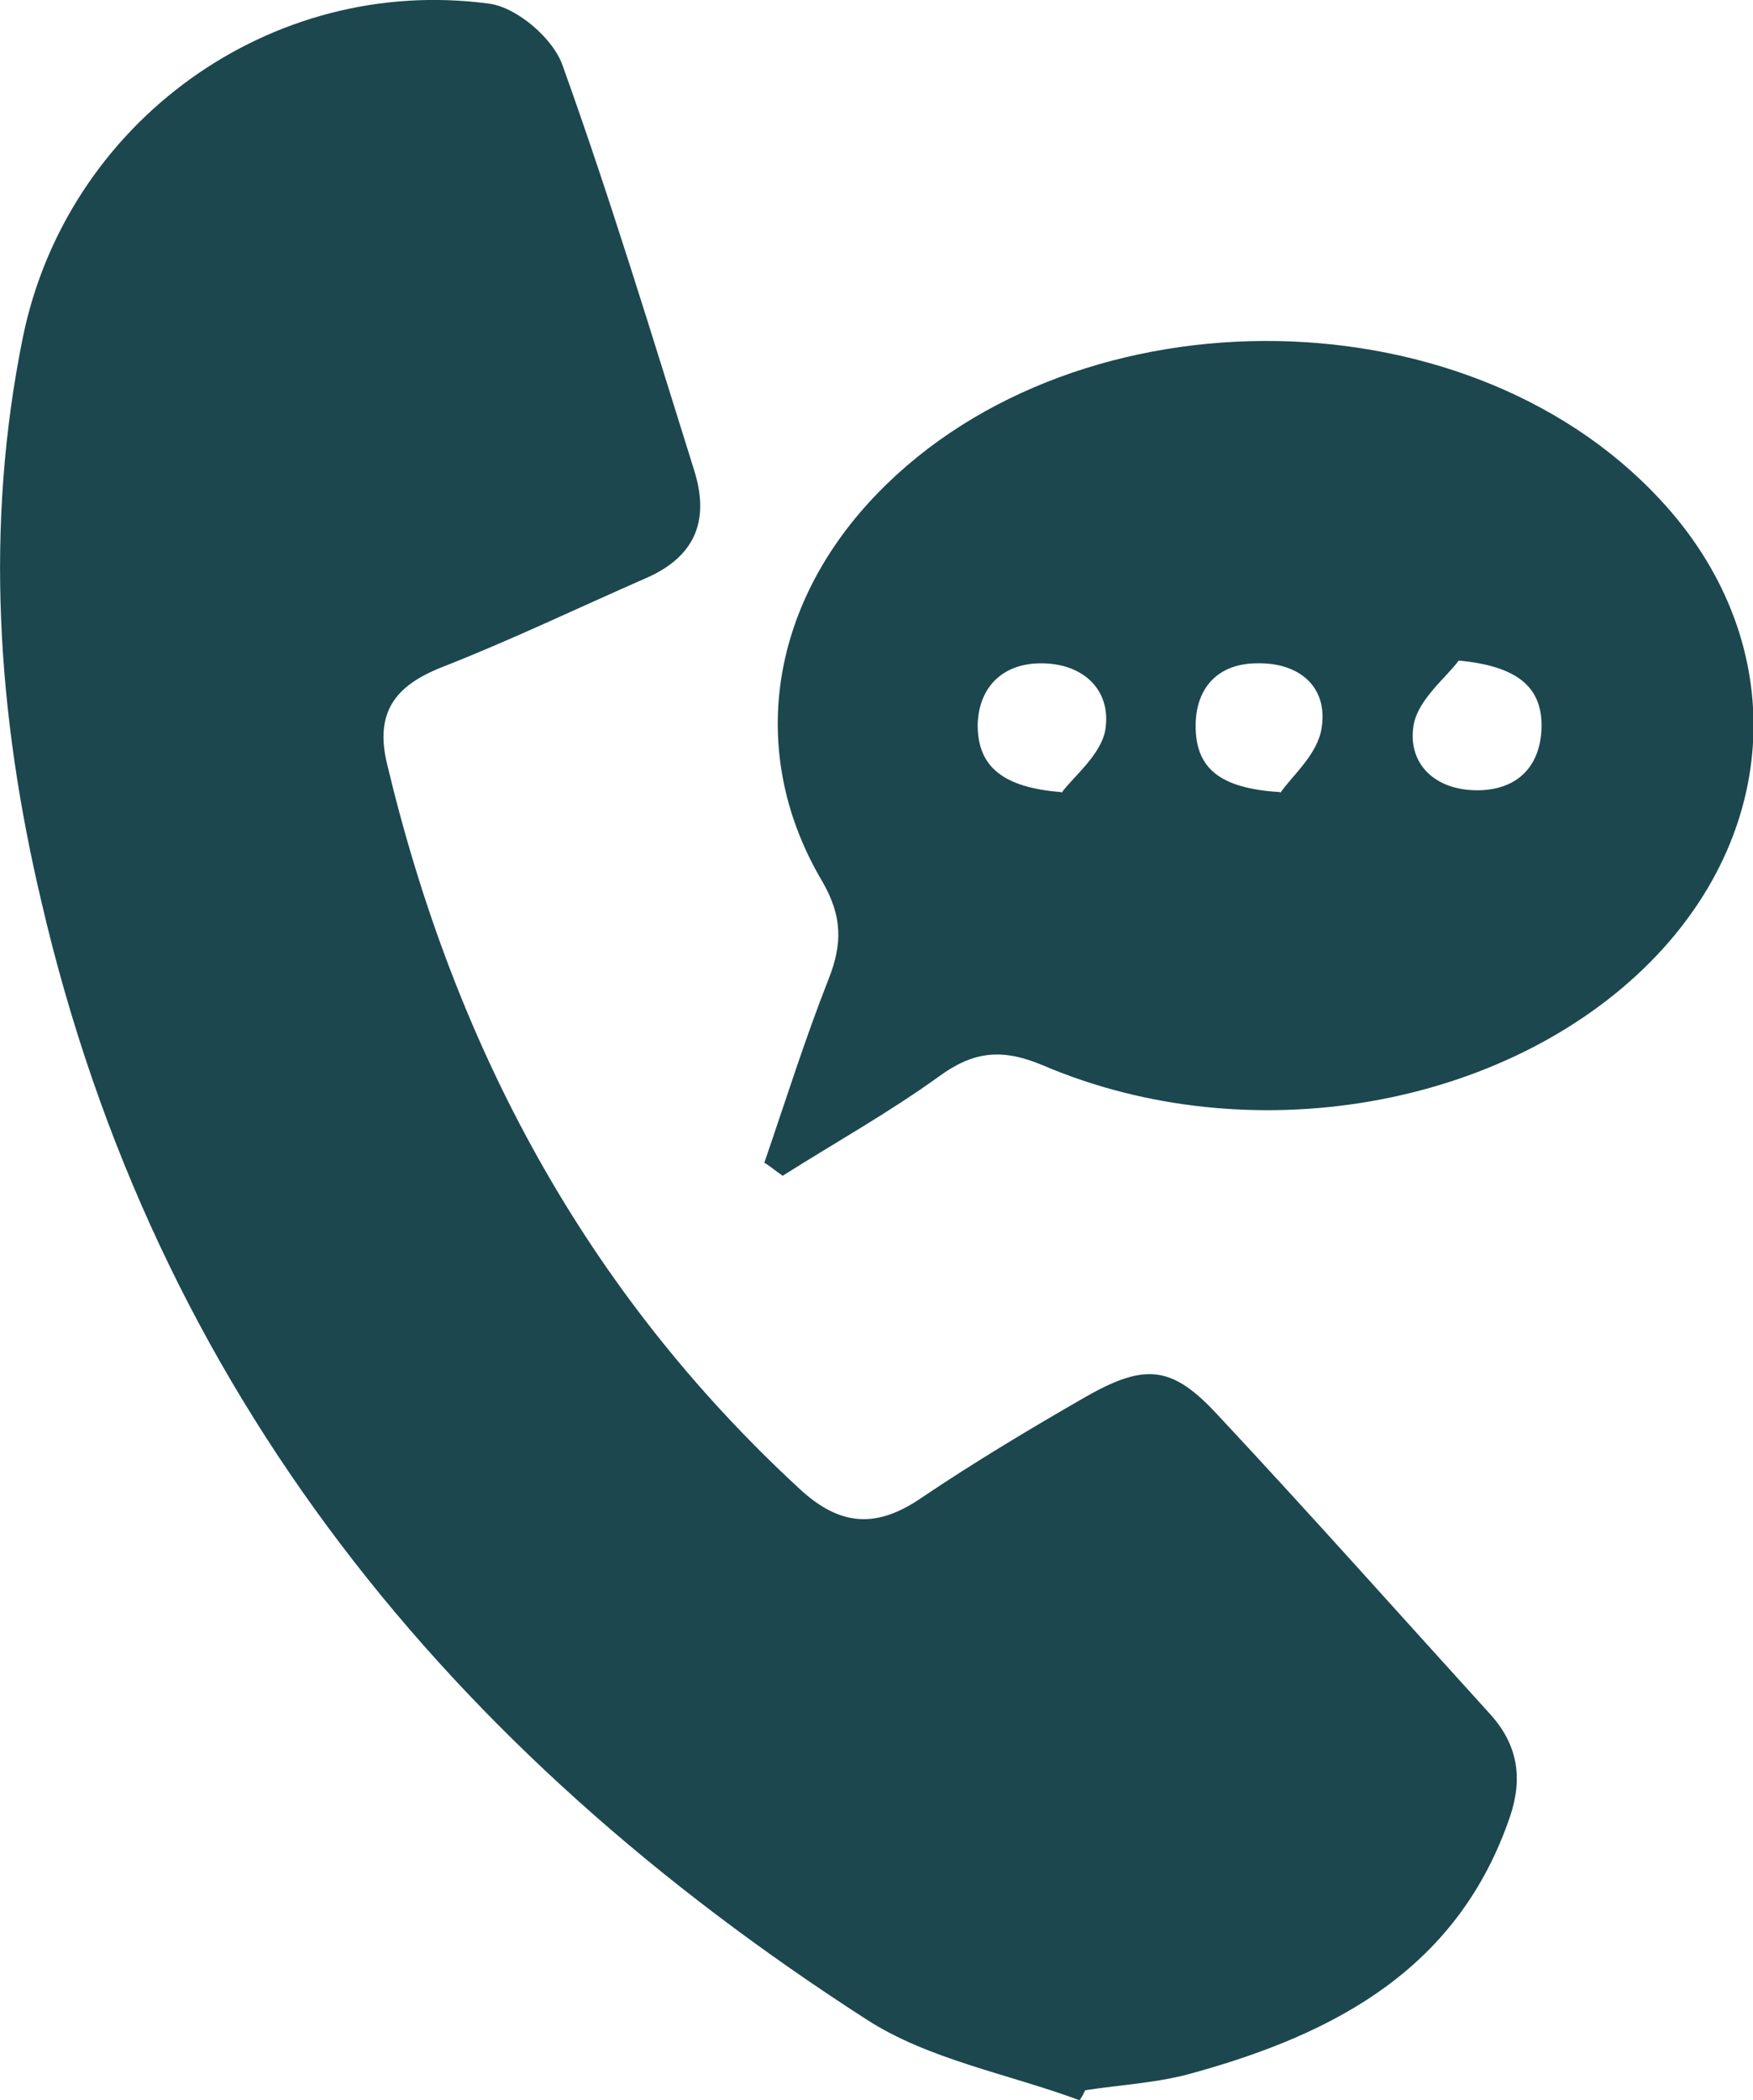
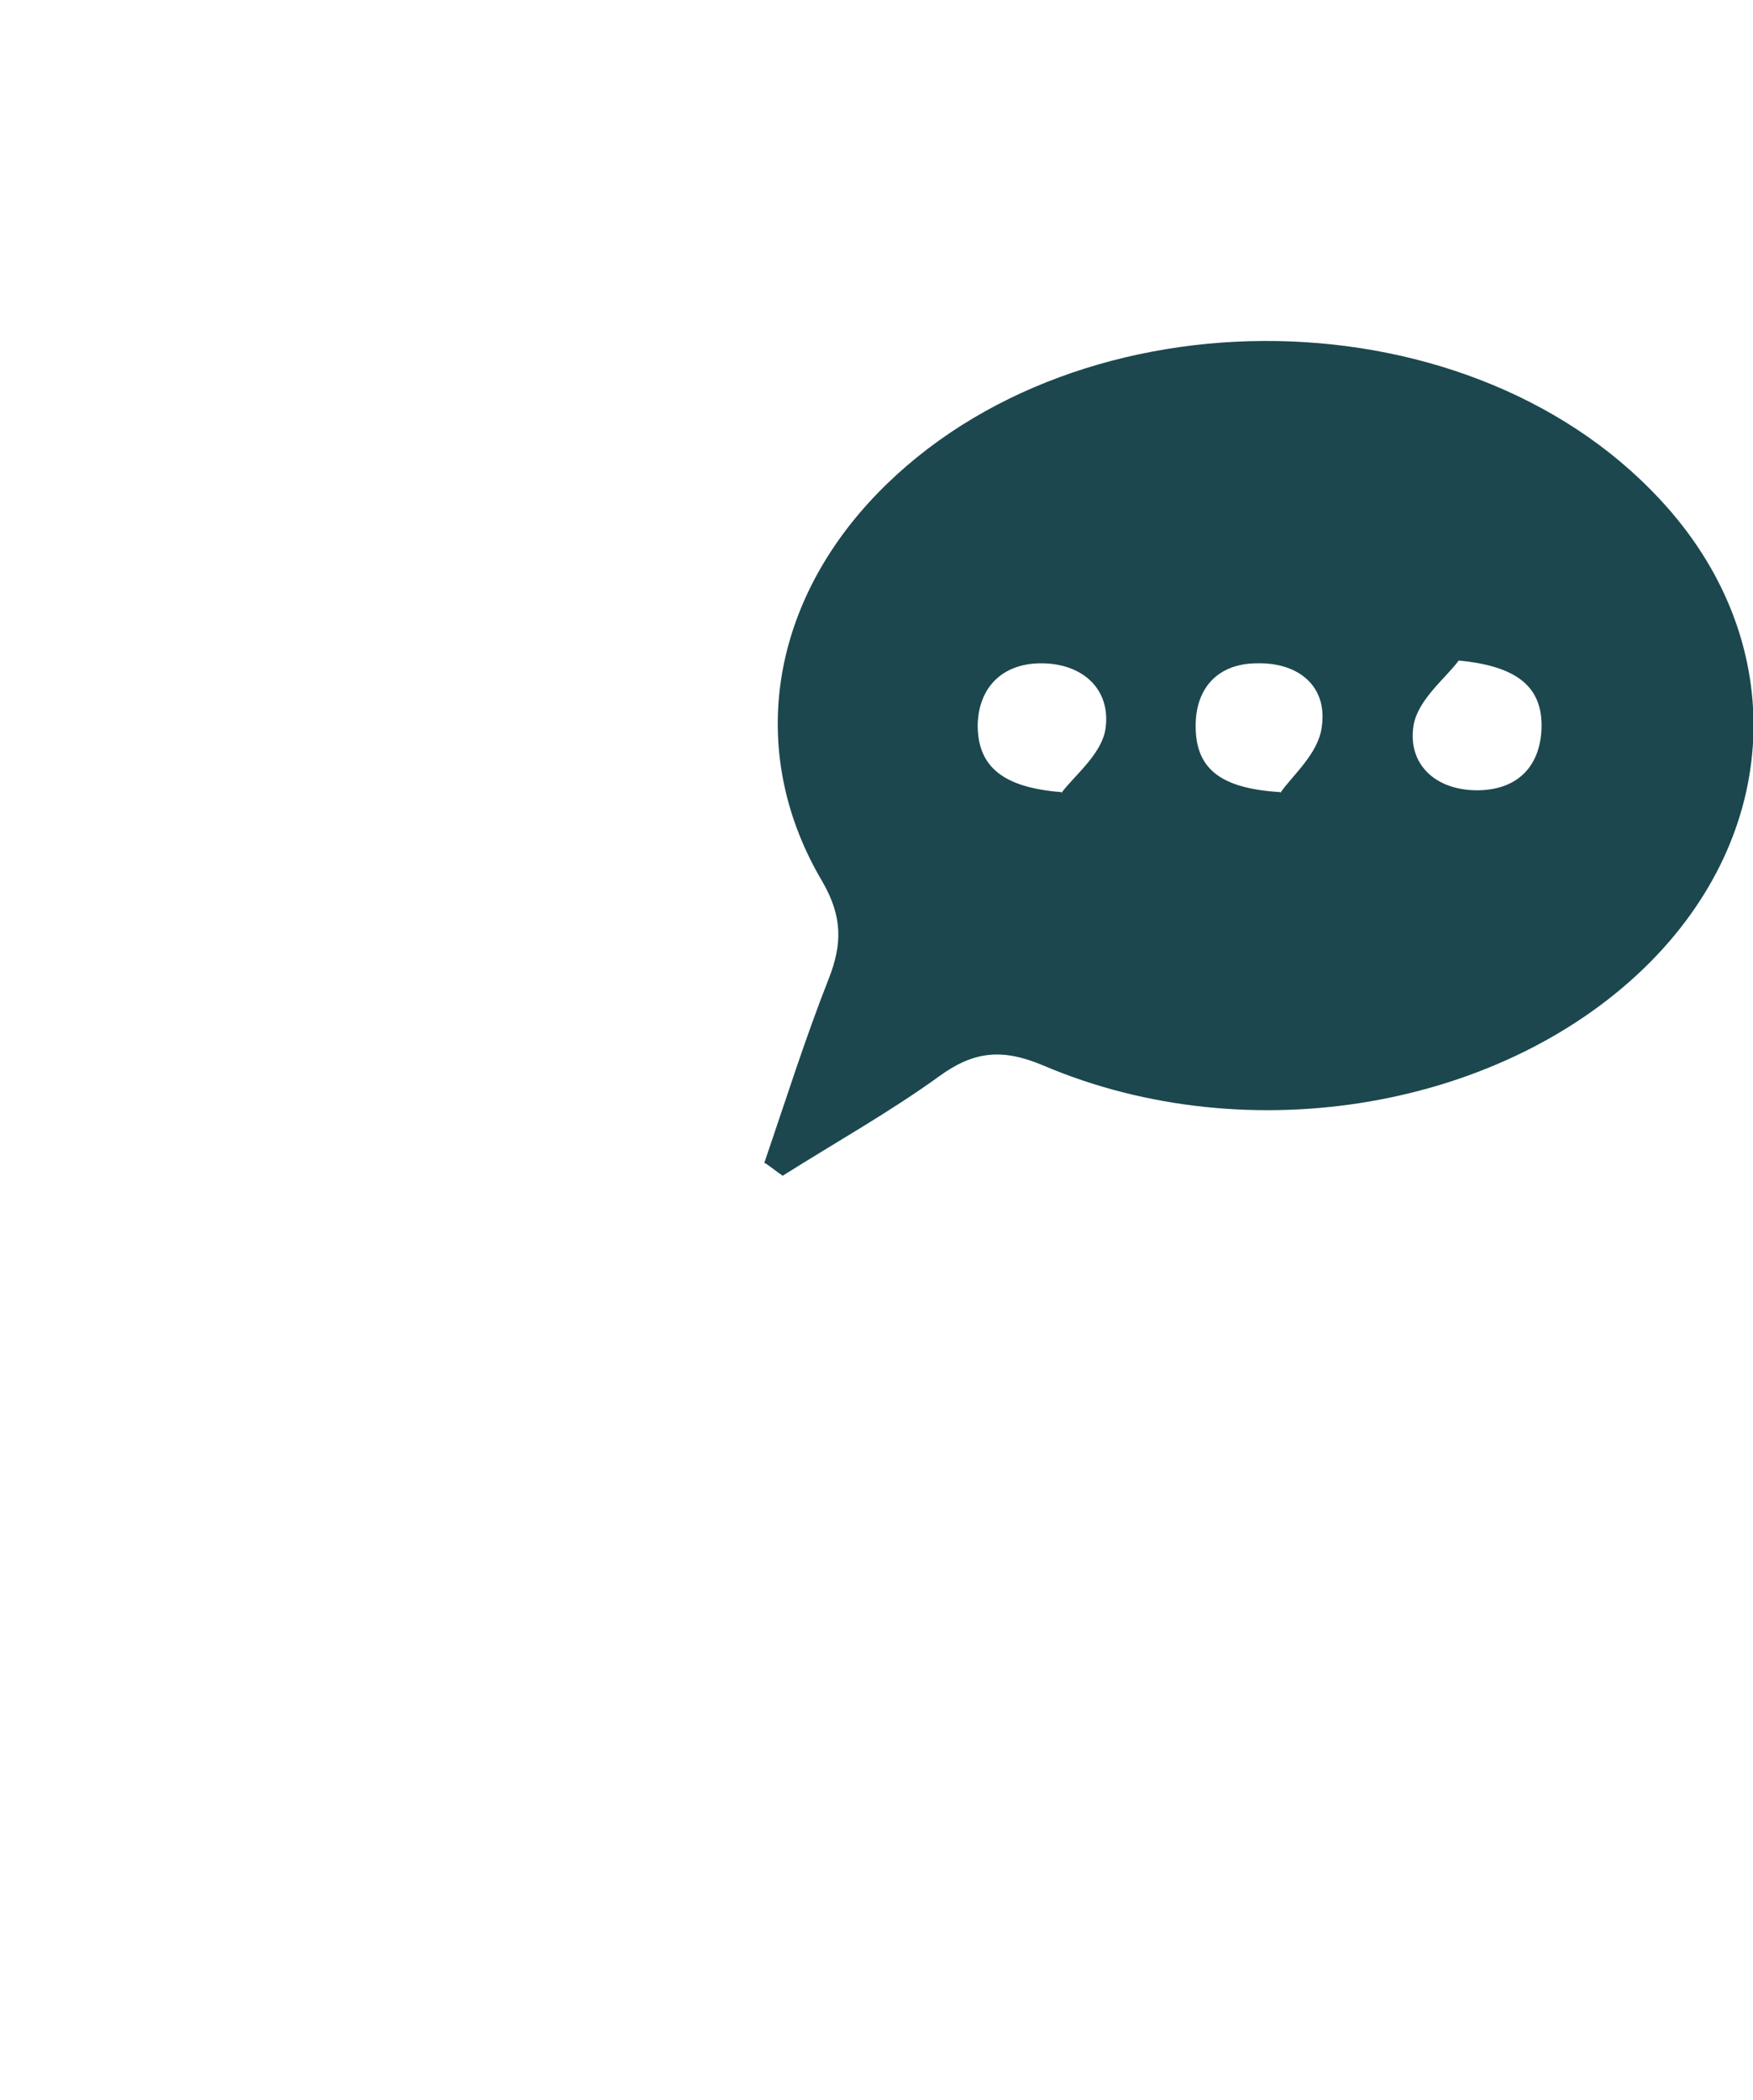
<svg xmlns="http://www.w3.org/2000/svg" id="b" width="19.06" height="22.83" viewBox="0 0 19.06 22.83">
  <g id="c">
-     <path d="M11.74,22.83c-.78-.29-1.64-.44-2.32-.88C4.9,19.04,1.69,15.14.45,9.8-.03,7.77-.17,5.72.25,3.66.73,1.33,2.94-.28,5.32.04c.3.04.7.38.8.68.52,1.45.97,2.93,1.43,4.4.17.55,0,.94-.54,1.17-.73.32-1.46.67-2.2.96-.51.2-.74.49-.6,1.06.73,3.06,2.15,5.72,4.48,7.87.45.42.85.43,1.33.1.58-.39,1.18-.75,1.79-1.1.65-.37.94-.33,1.43.2,1,1.07,1.97,2.16,2.96,3.25.3.33.36.69.22,1.11-.56,1.65-1.89,2.36-3.44,2.79-.38.11-.79.13-1.18.19-.02.04-.04.08-.07.12Z" fill="#1c474e" />
-     <path d="M8.31,12.64c.23-.67.44-1.34.7-2,.15-.38.15-.68-.07-1.06-.8-1.35-.59-2.91.5-4.11,2.12-2.33,6.46-2.36,8.61-.04,1.39,1.49,1.35,3.55-.1,5.02-1.57,1.59-4.36,2.09-6.61,1.13-.45-.19-.76-.15-1.13.12-.54.39-1.13.72-1.7,1.08-.06-.04-.12-.09-.18-.13ZM13.92,8.62c.12-.18.41-.42.45-.71.07-.44-.24-.71-.7-.7-.42,0-.67.26-.67.68,0,.46.26.68.92.72ZM11.54,8.62c.13-.18.44-.42.48-.7.06-.42-.24-.71-.7-.71-.42,0-.68.26-.69.67,0,.45.27.68.91.73ZM15.86,7.18c-.13.18-.44.42-.49.7-.07.42.23.71.69.71.42,0,.68-.24.7-.66.02-.46-.26-.69-.9-.75Z" fill="#1c474e" />
+     <path d="M8.31,12.64c.23-.67.44-1.34.7-2,.15-.38.15-.68-.07-1.06-.8-1.35-.59-2.91.5-4.11,2.12-2.33,6.46-2.36,8.61-.04,1.39,1.49,1.35,3.55-.1,5.02-1.57,1.59-4.36,2.09-6.61,1.13-.45-.19-.76-.15-1.13.12-.54.39-1.13.72-1.7,1.08-.06-.04-.12-.09-.18-.13ZM13.92,8.62c.12-.18.41-.42.45-.71.07-.44-.24-.71-.7-.7-.42,0-.67.26-.67.68,0,.46.26.68.92.72ZM11.54,8.62c.13-.18.44-.42.48-.7.06-.42-.24-.71-.7-.71-.42,0-.68.26-.69.67,0,.45.27.68.91.73M15.86,7.18c-.13.18-.44.42-.49.7-.07.42.23.71.69.71.42,0,.68-.24.7-.66.02-.46-.26-.69-.9-.75Z" fill="#1c474e" />
  </g>
</svg>